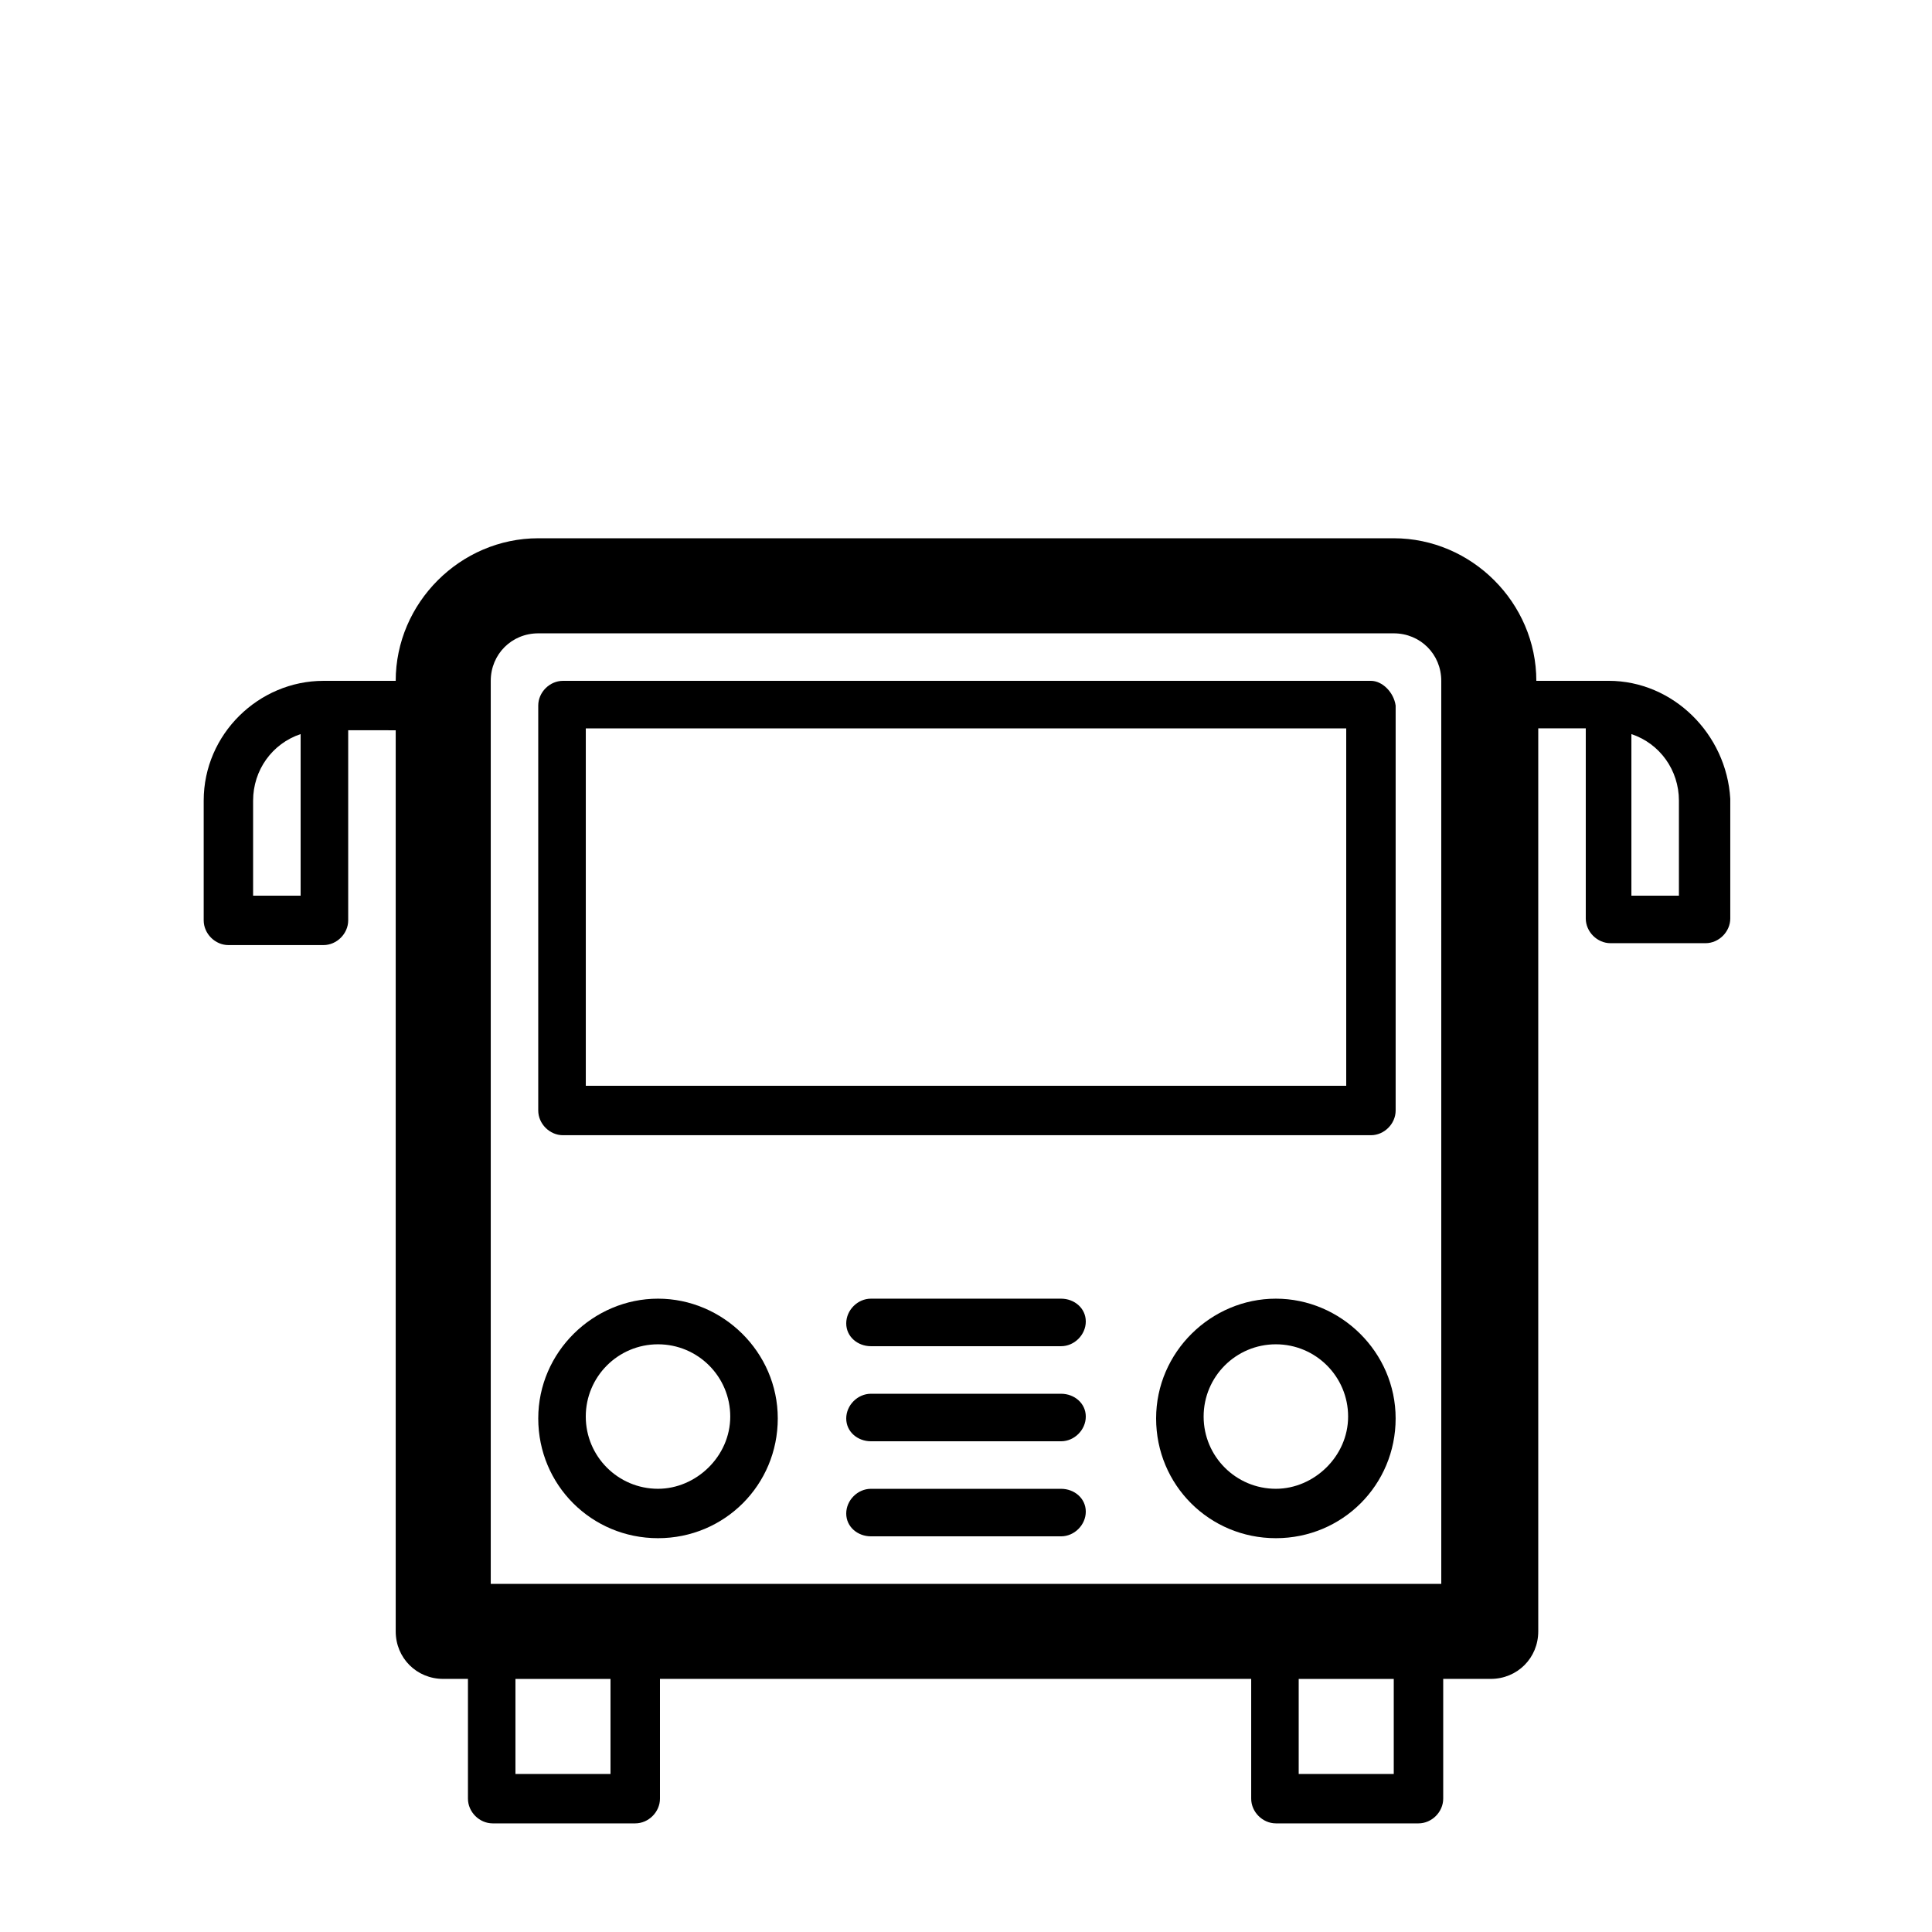
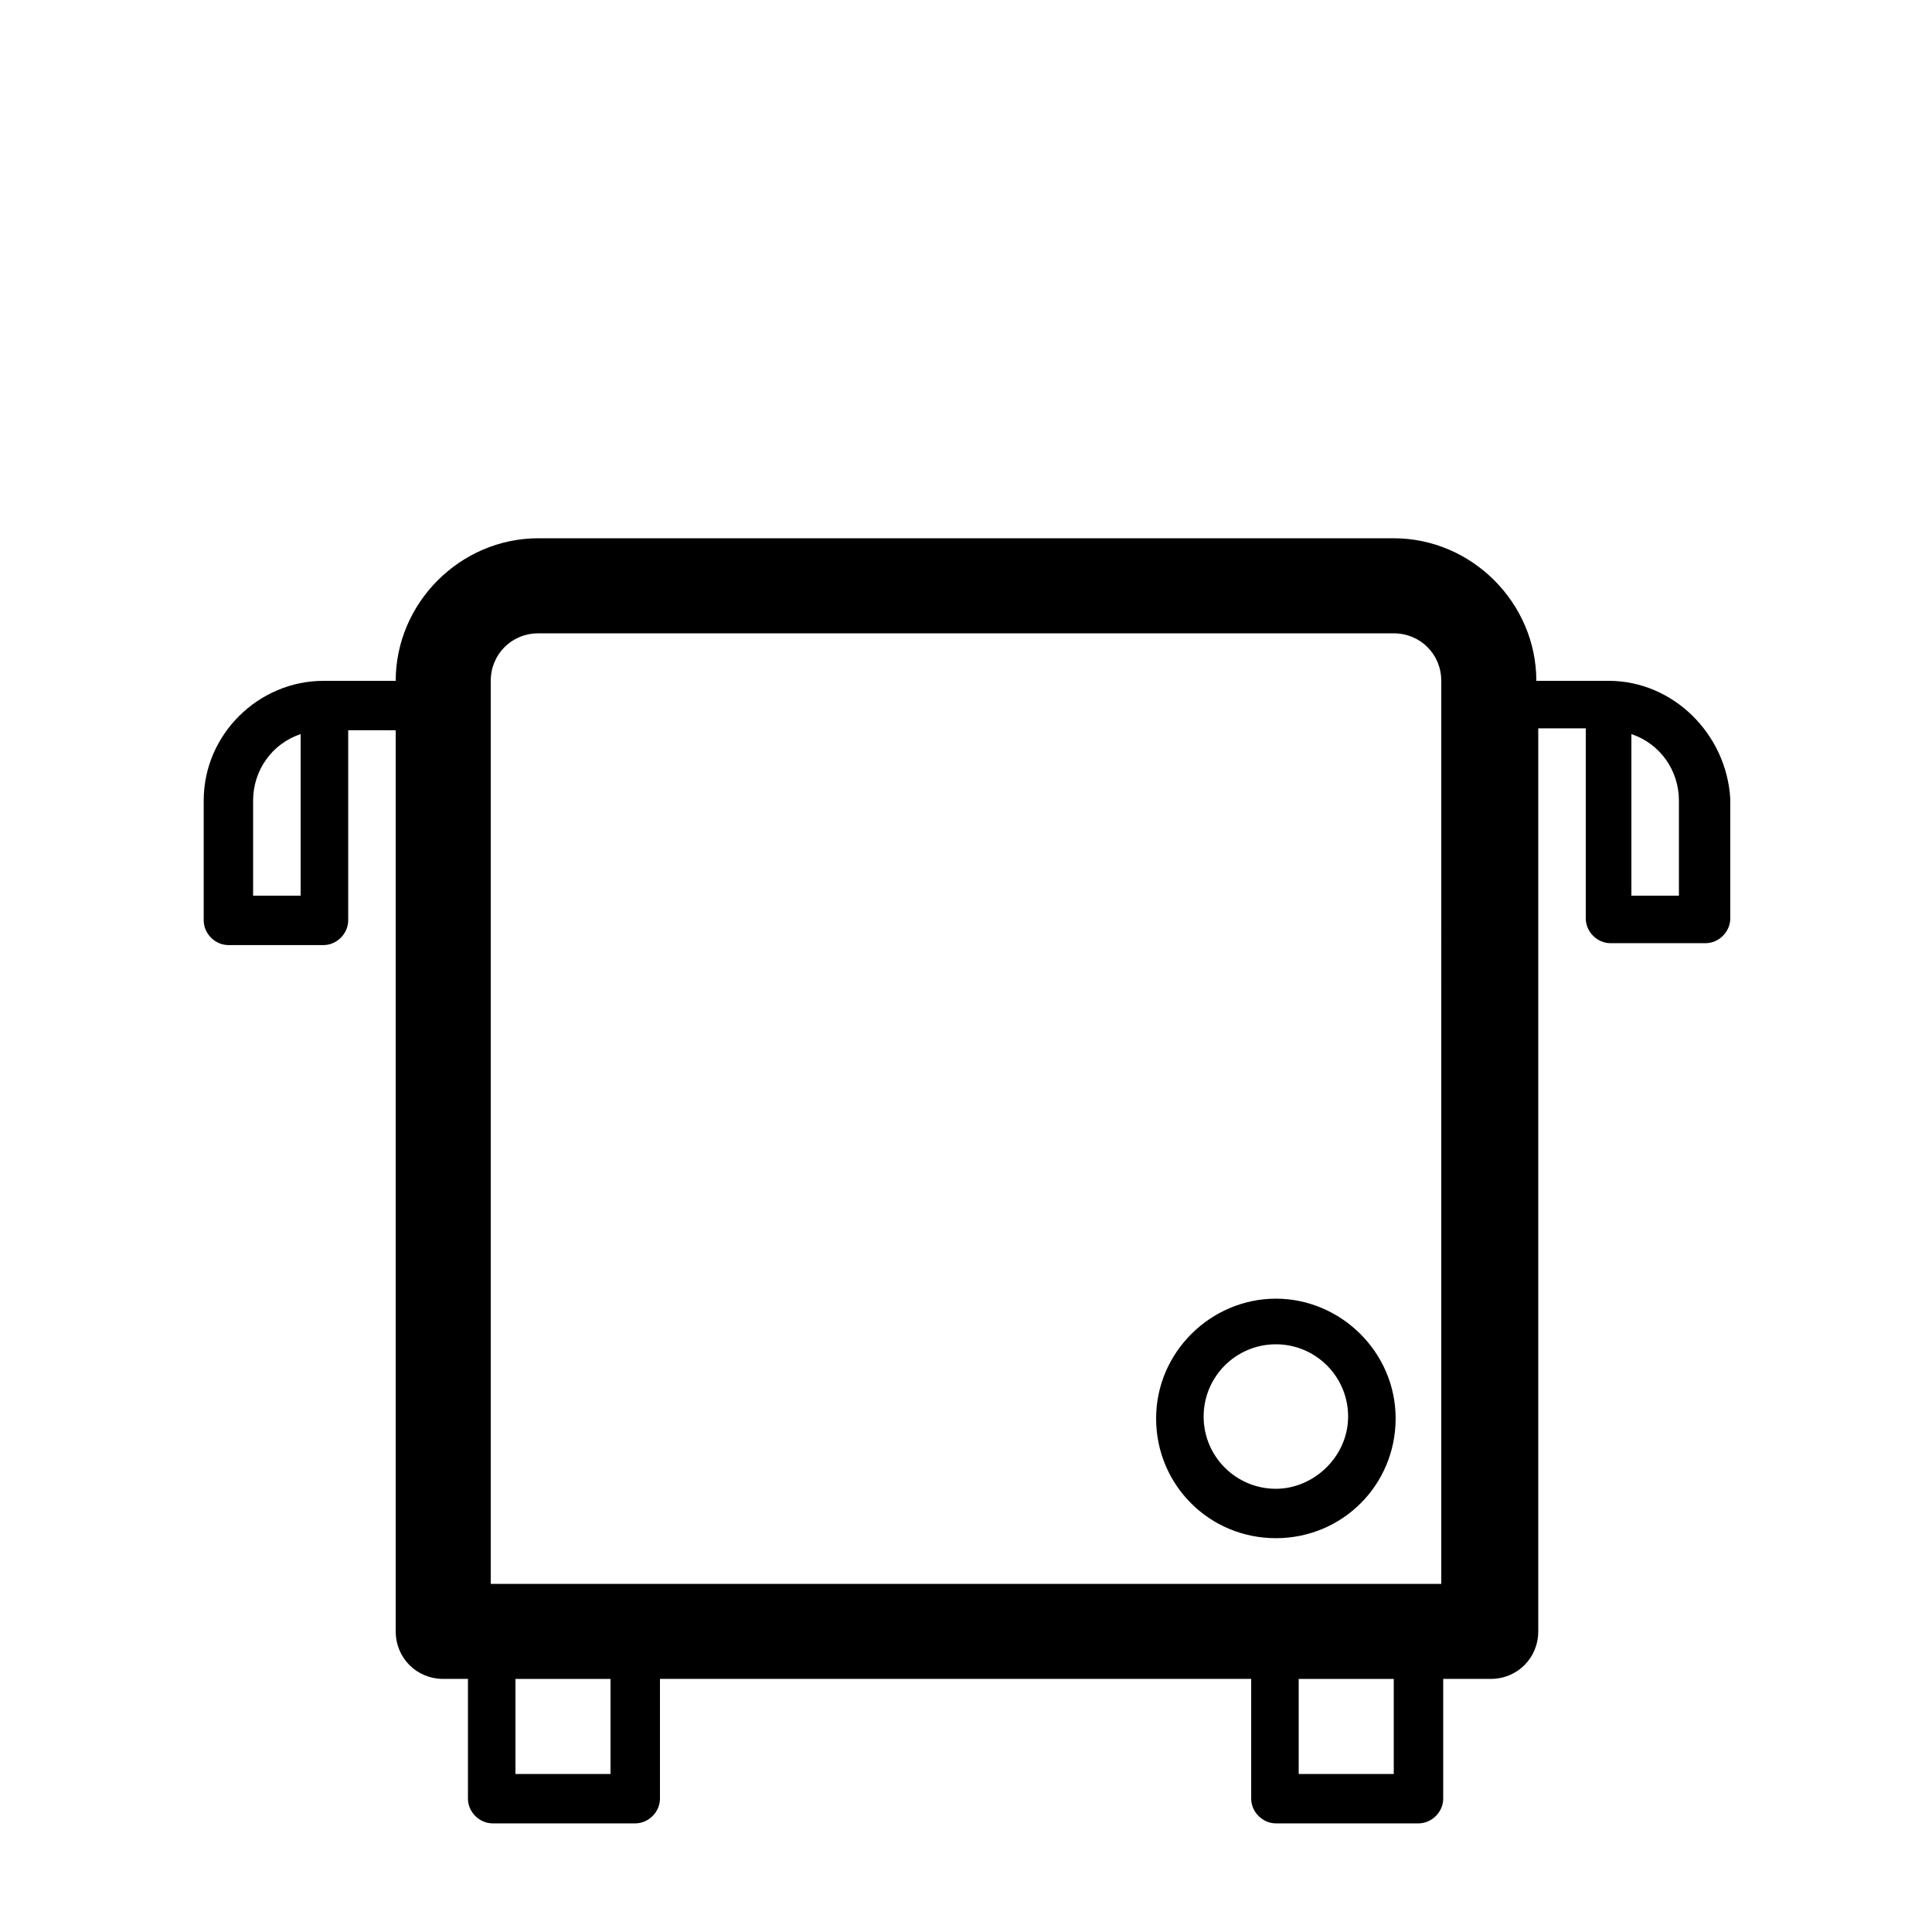
<svg xmlns="http://www.w3.org/2000/svg" fill="#000000" width="800px" height="800px" version="1.1" viewBox="144 144 512 512">
  <g>
-     <path d="m507.31 324.43h-214.12c-3.527 0-6.551 3.023-6.551 6.551v107.31c0 3.527 3.023 6.551 6.551 6.551h214.12c3.527 0 6.551-3.023 6.551-6.551v-107.31c-0.504-3.527-3.527-6.551-6.551-6.551zm-6.547 107.31h-201.52v-94.715h201.52z" />
-     <path d="m318.38 488.16c-17.129 0-31.738 14.105-31.738 31.738 0 17.633 14.105 31.738 31.738 31.738 17.633 0 31.738-14.105 31.738-31.738 0-17.629-14.609-31.738-31.738-31.738zm0 50.383c-10.578 0-19.145-8.566-19.145-19.145s8.566-19.145 19.145-19.145c10.578 0 19.145 8.566 19.145 19.145s-9.07 19.145-19.145 19.145z" />
    <path d="m482.12 488.16c-17.129 0-31.738 14.105-31.738 31.738 0 17.633 14.105 31.738 31.738 31.738 17.633 0 31.738-14.105 31.738-31.738 0-17.629-14.609-31.738-31.738-31.738zm0 50.383c-10.578 0-19.145-8.566-19.145-19.145s8.566-19.145 19.145-19.145 19.145 8.566 19.145 19.145-9.07 19.145-19.145 19.145z" />
    <path d="m570.29 324.43h-19.145c0-20.656-17.129-37.785-37.785-37.785h-226.71c-20.656 0-37.785 17.129-37.785 37.785h-19.145c-17.129 0-31.738 14.105-31.738 31.738v31.738c0 3.527 3.023 6.551 6.551 6.551h25.191c3.527 0 6.551-3.023 6.551-6.551v-50.383l12.59 0.008v238.8c0 7.055 5.543 12.594 12.594 12.594h6.551v31.738c0 3.527 3.023 6.551 6.551 6.551h37.785c3.527 0 6.551-3.023 6.551-6.551v-31.738h156.68v31.738c0 3.527 3.023 6.551 6.551 6.551h37.785c3.527 0 6.551-3.023 6.551-6.551v-31.738h12.594c7.055 0 12.594-5.543 12.594-12.594v-239.31h12.594v50.383c0 3.527 3.023 6.551 6.551 6.551h25.191c3.527 0 6.551-3.023 6.551-6.551v-31.738c-1.008-17.133-15.117-31.242-32.246-31.242zm-346.62 56.934h-12.594v-25.191c0-8.062 5.039-15.113 12.594-17.633zm82.121 232.76h-25.191v-25.191h25.191zm207.57 0h-25.191v-25.191h25.191zm12.594-50.379h-251.9v-239.31c0-7.055 5.543-12.594 12.594-12.594h226.71c7.055 0 12.594 5.543 12.594 12.594zm62.977-182.38h-12.594v-42.824c7.559 2.519 12.594 9.574 12.594 17.633z" />
-     <path d="m425.19 538.55h-50.379c-3.527 0-6.551 3.023-6.551 6.551 0 3.523 3.023 6.043 6.551 6.043h50.383c3.527 0 6.551-3.023 6.551-6.551-0.004-3.523-3.027-6.043-6.555-6.043z" />
-     <path d="m425.19 513.36h-50.379c-3.527 0-6.551 3.023-6.551 6.551s3.023 6.043 6.551 6.043h50.383c3.527 0 6.551-3.023 6.551-6.551-0.004-3.523-3.027-6.043-6.555-6.043z" />
-     <path d="m425.19 488.16h-50.379c-3.527 0-6.551 3.023-6.551 6.551s3.023 6.047 6.551 6.047h50.383c3.527 0 6.551-3.023 6.551-6.551-0.004-3.527-3.027-6.047-6.555-6.047z" />
  </g>
</svg>